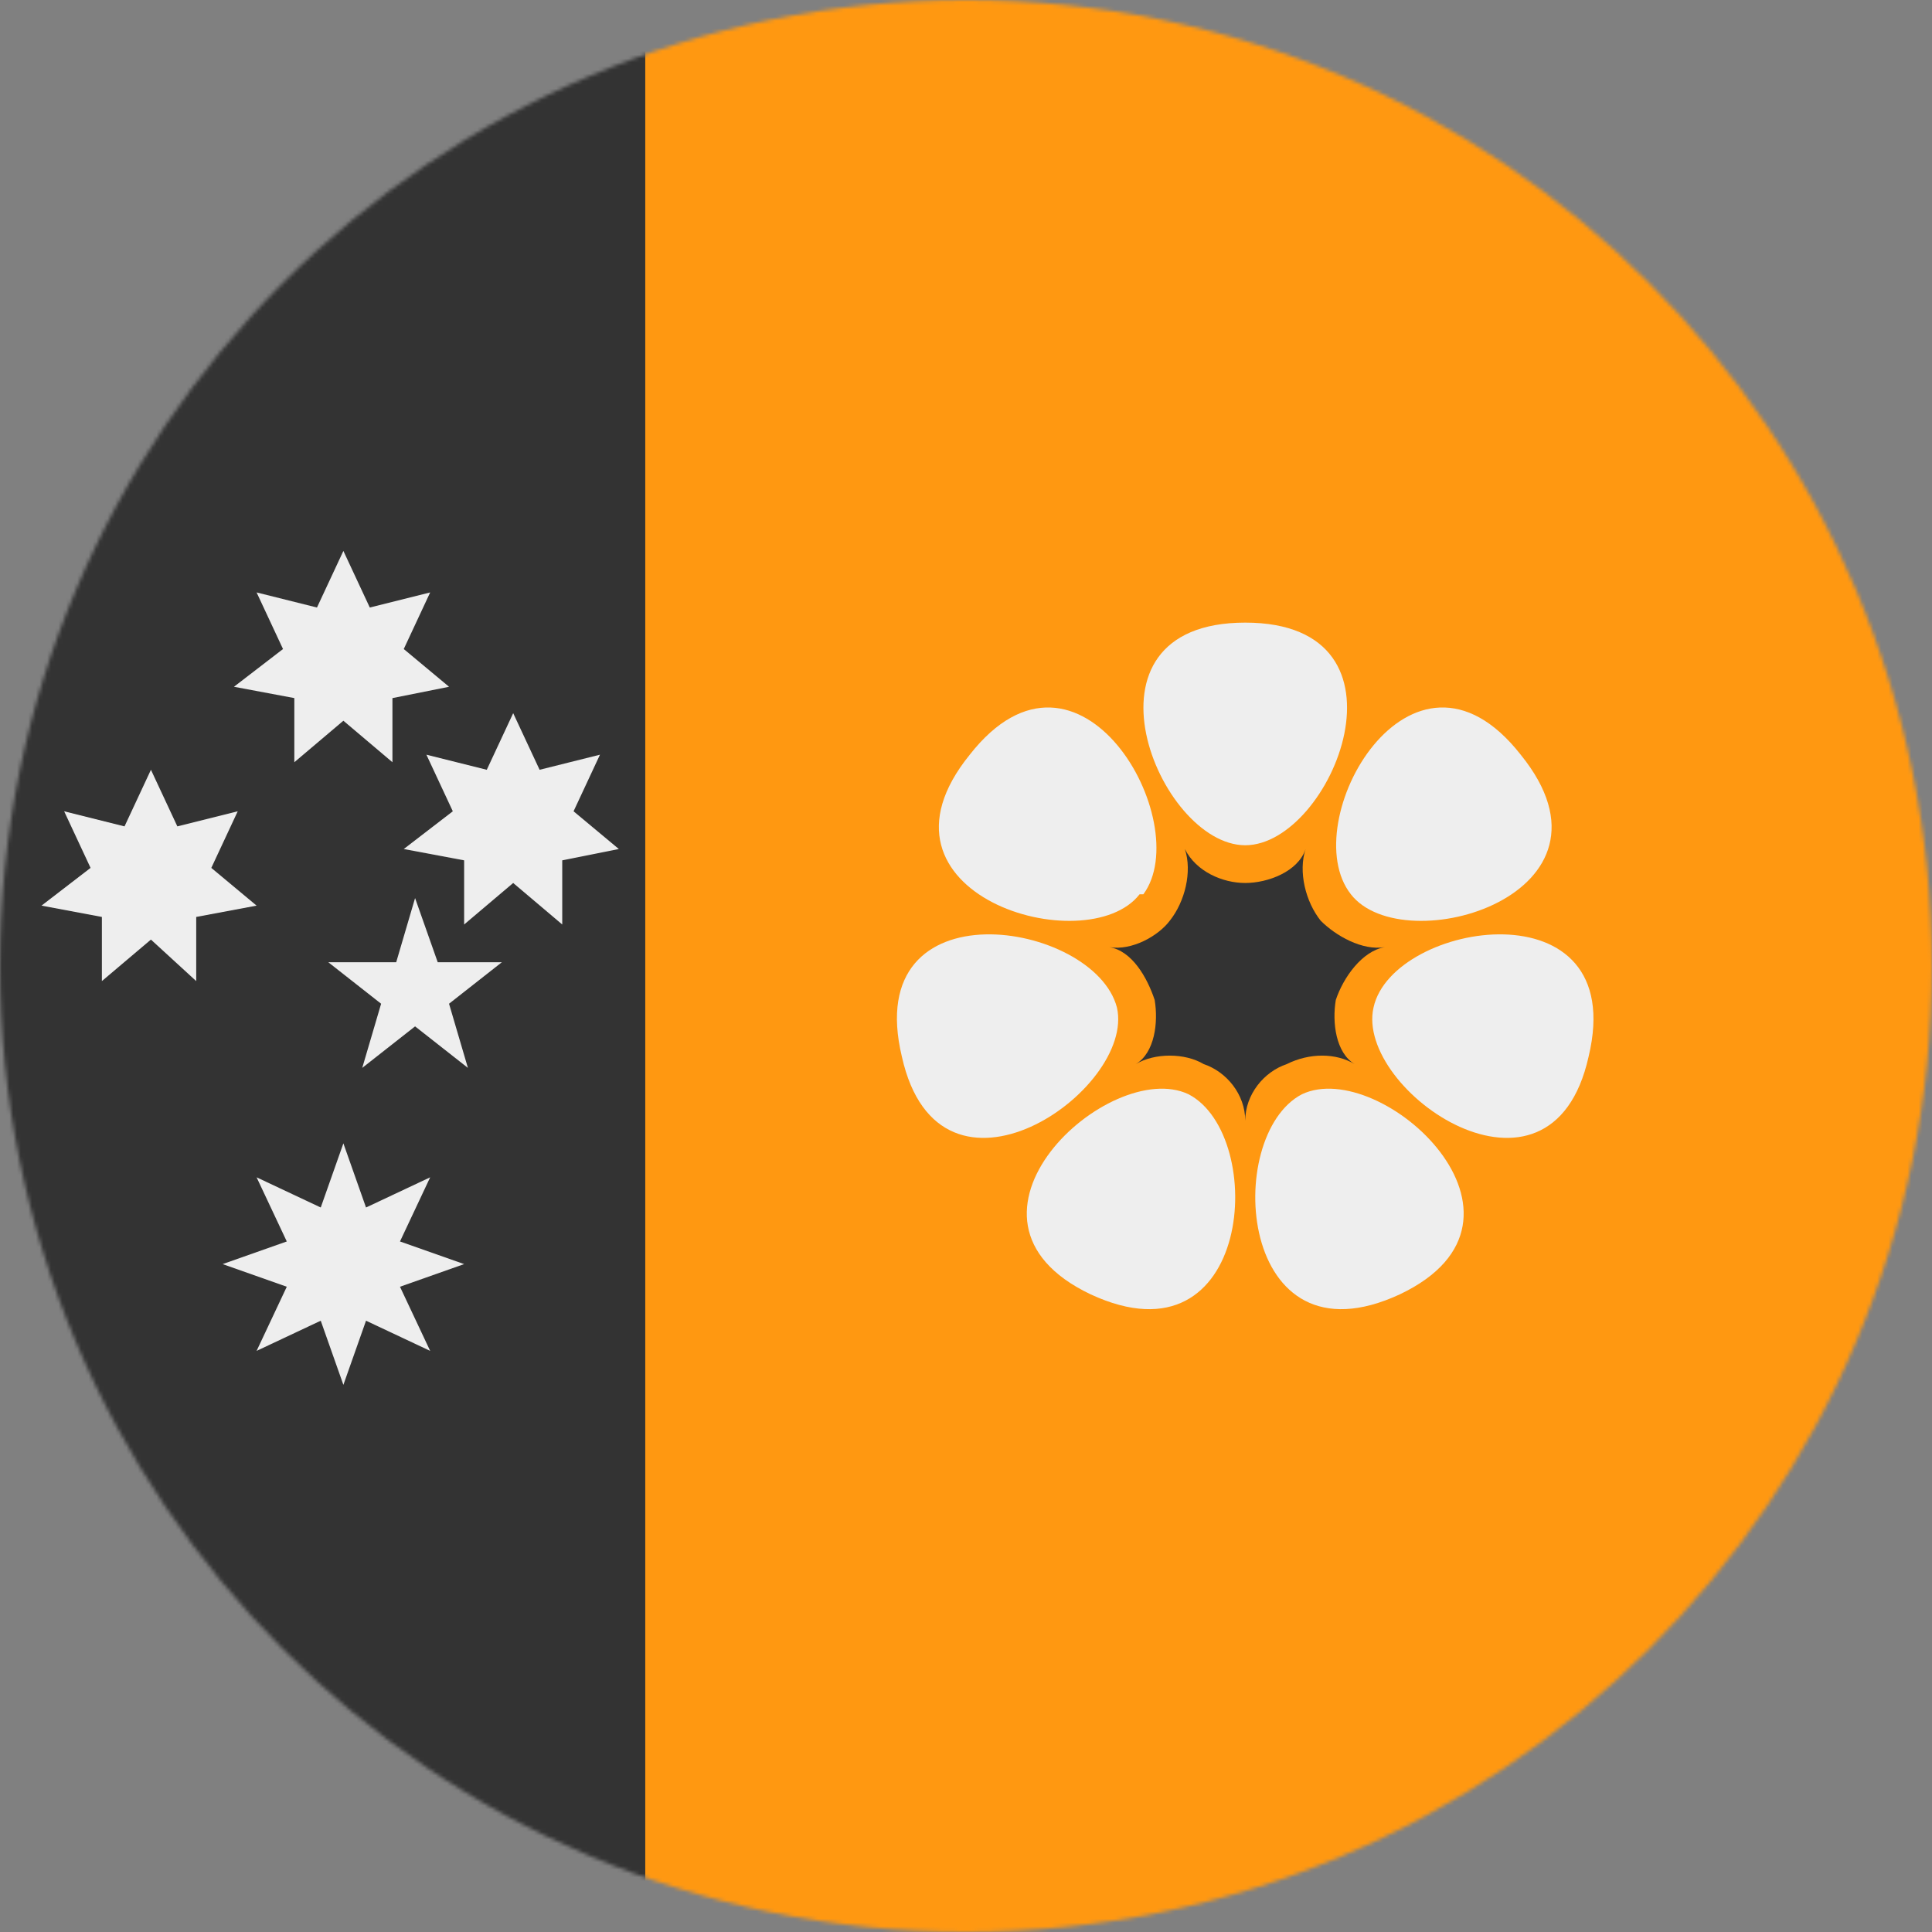
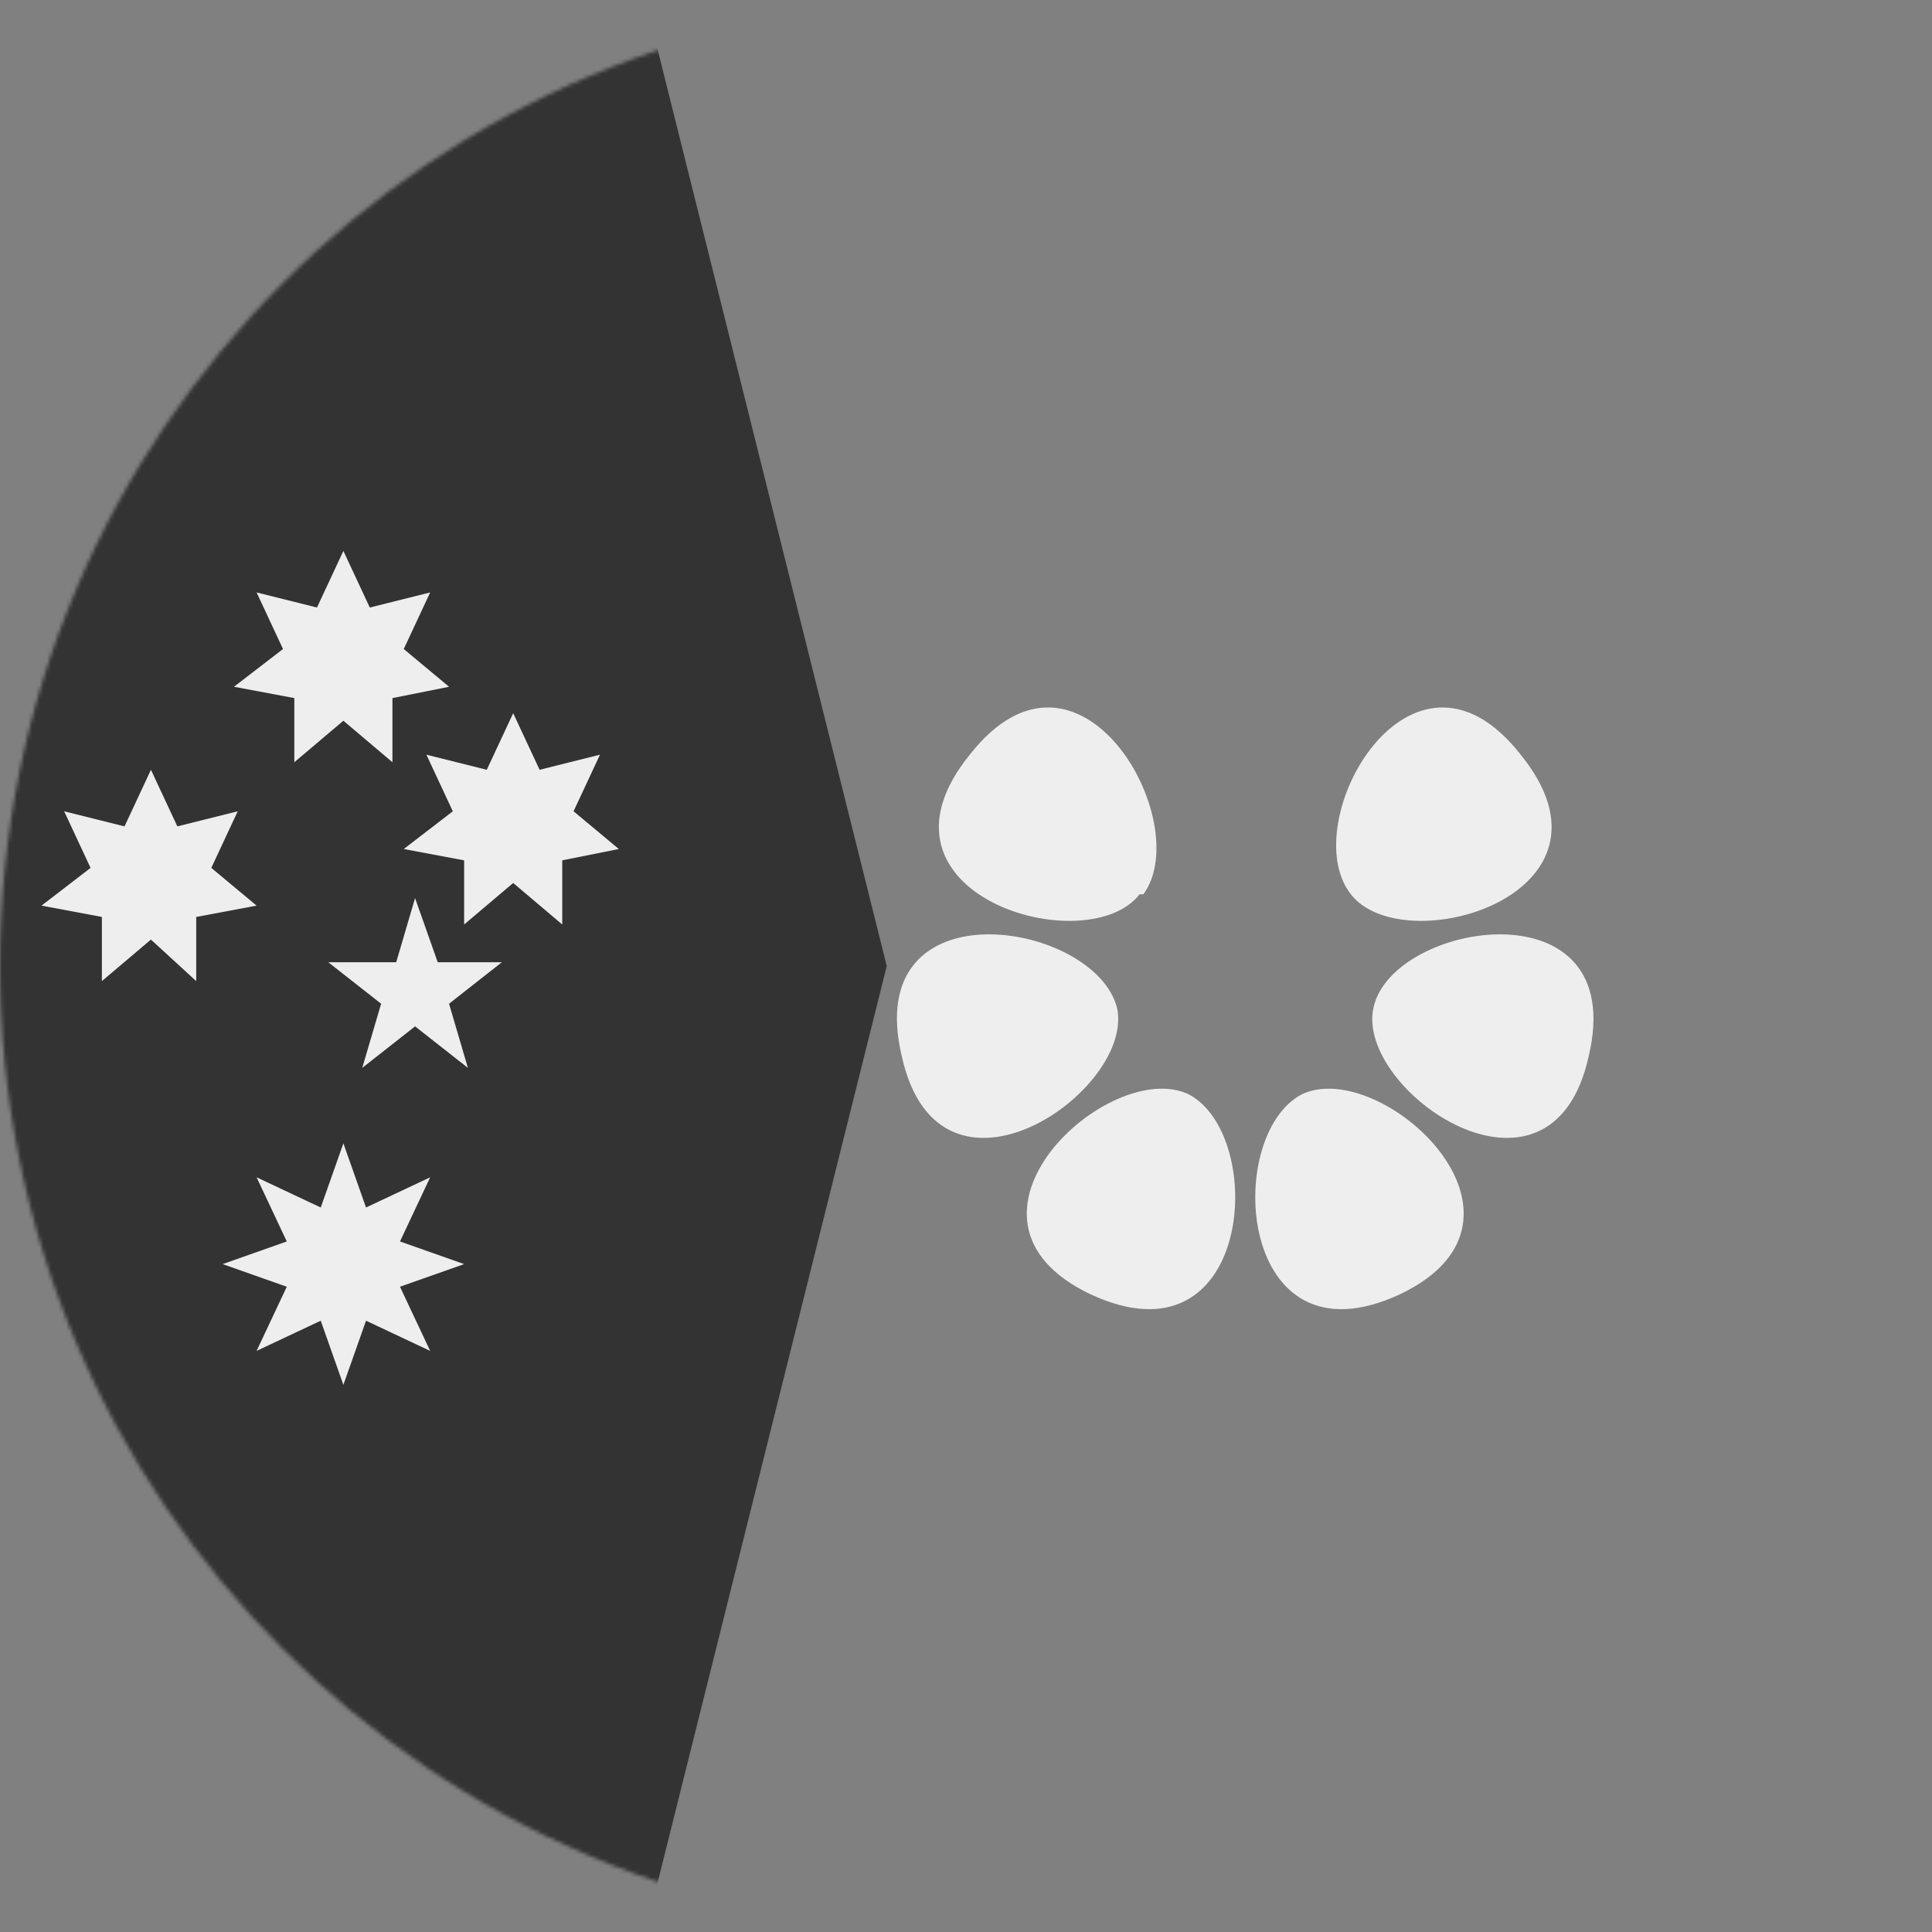
<svg xmlns="http://www.w3.org/2000/svg" width="800" height="800" viewBox="0 0 512 512">
  <rect x="0" y="0" width="512" height="512" fill="#808080" stroke="none" />
  <mask id="circleFlagsAuNt0">
    <circle cx="256" cy="256" r="256" fill="#fff" />
  </mask>
  <g mask="url(#circleFlagsAuNt0)">
    <path fill="#333" d="M0 0h171l64 256l-64 256H0Z" />
-     <path fill="#ff9811" d="M171 0h341v512H171z" />
-     <path fill="#333" d="M341 282c6-3 13-3 18 0c-5-3-6-11-5-17c2-6 7-13 13-14c-6 1-13-3-17-7c-4-5-6-13-4-19c-2 6-10 9-16 9s-13-3-16-9c2 6 0 14-4 19c-3 4-10 8-16 7c6 1 10 8 12 14c1 6 0 14-5 17c5-3 13-3 18 0c6 2 11 8 11 15c0-7 5-13 11-15" />
    <path fill="#eee" d="M358 237c14 18 75 0 45-37c-29-37-60 18-45 37" />
-     <path fill="#eee" d="M330 224c23 0 47-59 0-59s-23 59 0 59" />
    <path fill="#eee" d="M303 237c14-19-17-74-46-37c-30 37 31 55 45 37zm42 53c-21 11-17 73 26 53c42-20-5-63-26-53" />
    <path fill="#eee" d="M315 290c-21-10-68 33-26 53c43 20 47-42 26-53m49-23c-5 22 47 58 57 13c11-46-52-36-57-13" />
    <path fill="#eee" d="M296 267c-6-23-68-33-57 13c10 45 62 9 57-13m-160-78l7 15l16-4l-7 15l12 10l-15 3v17l-13-11l-13 11v-17l-16-3l13-10l-7-15l16 4zm-45-43l7 15l16-4l-7 15l12 10l-15 3v17l-13-11l-13 11v-17l-16-3l13-10l-7-15l16 4zm19 92l6 17h17l-14 11l5 17l-14-11l-14 11l5-17l-14-11h18zm-70-34l7 15l16-4l-7 15l12 10l-16 3v17l-12-11l-13 11v-17l-16-3l13-10l-7-15l16 4zm51 99l-6 17l-17-8l8 17l-17 6l17 6l-8 17l17-8l6 17l6-17l17 8l-8-17l17-6l-17-6l8-17l-17 8z" />
  </g>
</svg>